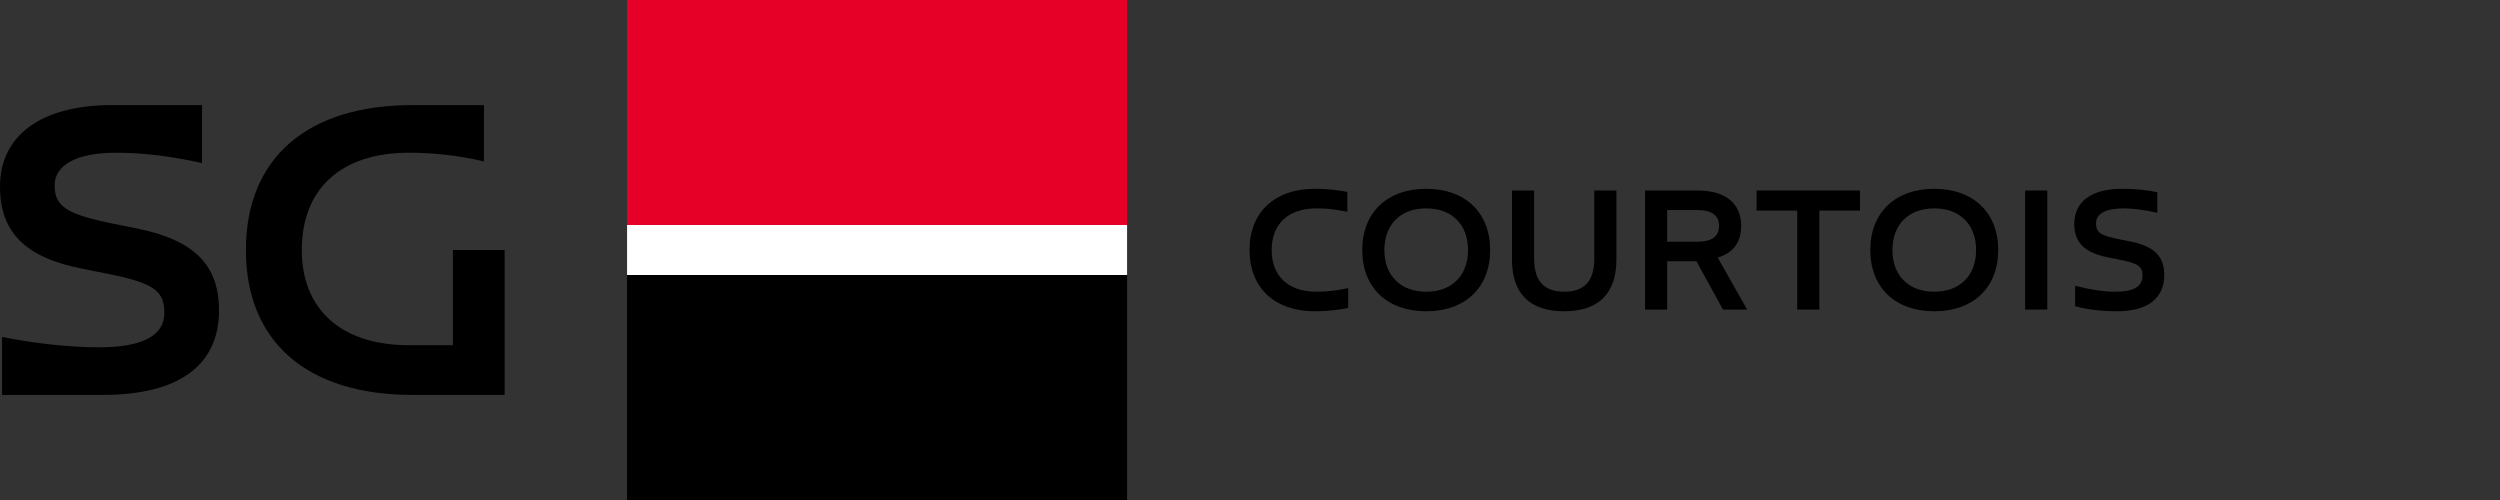
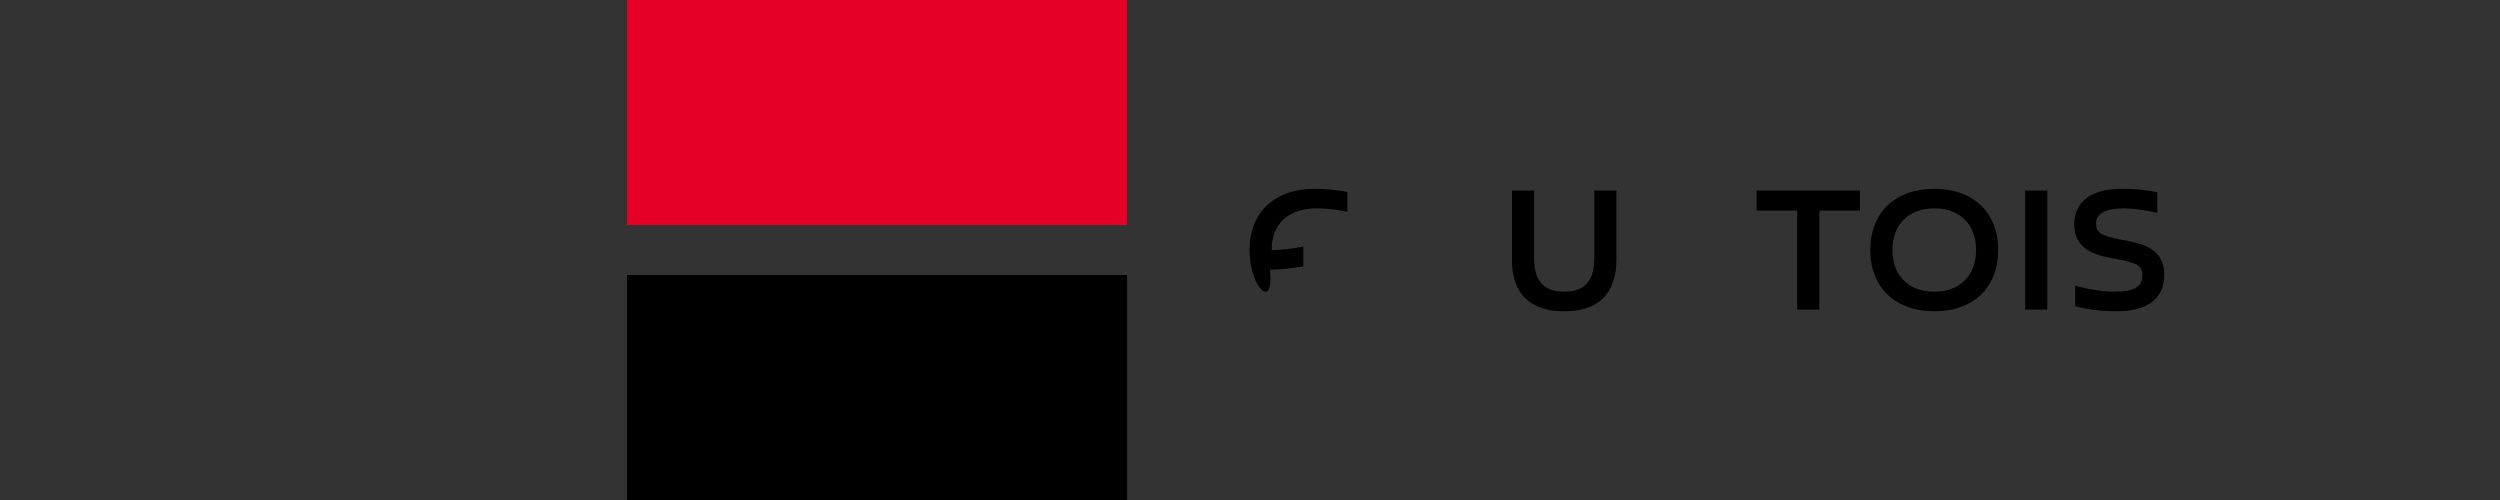
<svg xmlns="http://www.w3.org/2000/svg" height="42" width="210" version="1.1" id="Calque_1" x="0px" y="0px" viewBox="0 0 210 42" style="enable-background:new 0 0 210 42;" xml:space="preserve">
  <rect x="0" y="0" width="210" height="42" fill="#333333" stroke="none" />
  <desc>Created with sketchtool.</desc>
  <g>
    <g>
-       <path d="M9.598,18.809l1.913,0.383c4.799,0.974,6.886,3.06,6.886,6.886    c0,4.625-3.408,7.094-9.737,7.094H0.174v-4.869    C2.956,28.859,5.877,29.173,8.311,29.173c3.651,0,5.494-0.974,5.494-2.886    s-0.939-2.539-5.008-3.339l-1.913-0.382C2.121,21.626,0,19.505,0,15.68    c0-4.312,3.477-6.851,9.389-6.851h7.581v4.869    c-2.678-0.591-4.938-0.869-7.233-0.869c-3.269,0-5.147,1.009-5.147,2.747    C4.59,17.349,5.599,18.009,9.598,18.809z M42.391,21v12.172h-7.755    c-8.833,0-13.98-4.451-13.98-12.171c0-7.72,5.147-12.172,13.98-12.172h6.016    v4.729c-2.052-0.487-4.243-0.73-6.294-0.73c-5.703,0-9.007,3.026-9.007,8.173    c0,5.008,3.338,7.998,9.007,7.998h3.686l-0-7.998H42.391z" />
-     </g>
+       </g>
    <rect x="52.674" y="0" style="fill:#E60028;" width="42" height="18.9" />
    <rect x="52.674" y="23.1" width="42" height="18.9" />
-     <rect x="52.674" y="18.9" style="fill:#FFFFFF;" width="42" height="4.2" />
  </g>
  <g>
-     <path d="M104.962,21.003c0-3.172,2.1-5.144,5.487-5.144   c0.9,0,1.771,0.086,2.729,0.258v1.672c-0.986-0.2-1.729-0.286-2.586-0.286   c-2.372,0-3.772,1.3-3.772,3.5c0,2.201,1.4,3.501,3.772,3.501   c0.857,0,1.6-0.085,2.657-0.3v1.672c-1.029,0.186-1.9,0.271-2.8,0.271   C107.062,26.147,104.962,24.176,104.962,21.003z" />
-     <path d="M119.801,15.86c3.286,0,5.372,2.001,5.372,5.144   c0,3.144-2.086,5.144-5.372,5.144c-3.287,0-5.372-2-5.372-5.144   C114.429,17.861,116.515,15.86,119.801,15.86z M119.801,17.503   c-2.158,0-3.515,1.357-3.515,3.5c0,2.144,1.357,3.501,3.515,3.501   c2.157,0,3.514-1.357,3.514-3.501C123.316,18.86,121.958,17.503,119.801,17.503z" />
+     <path d="M104.962,21.003c0-3.172,2.1-5.144,5.487-5.144   c0.9,0,1.771,0.086,2.729,0.258v1.672c-0.986-0.2-1.729-0.286-2.586-0.286   c-2.372,0-3.772,1.3-3.772,3.5c0.857,0,1.6-0.085,2.657-0.3v1.672c-1.029,0.186-1.9,0.271-2.8,0.271   C107.062,26.147,104.962,24.176,104.962,21.003z" />
    <path d="M131.392,26.147c-2.886,0-4.386-1.471-4.386-4.344v-5.801h1.858v5.715   c0,1.872,0.828,2.786,2.528,2.786c1.715,0,2.529-0.9,2.529-2.786v-5.715h1.858   V21.803C135.779,24.661,134.264,26.147,131.392,26.147z" />
-     <path d="M138.186,16.003h4.415c2.329,0,3.658,1.071,3.658,2.972   c0,1.386-0.686,2.286-1.972,2.658l2.472,4.372h-2.029l-2.228-4.058h-2.458v4.058   h-1.857V16.003z M140.043,17.646v2.658h2.558c1.186,0,1.8-0.443,1.8-1.329   s-0.614-1.329-1.8-1.329H140.043z" />
    <path d="M147.553,16.003h8.687v1.686h-3.415v8.316h-1.858v-8.316h-3.415V16.003z" />
    <path d="M162.478,15.86c3.287,0,5.372,2.001,5.372,5.144   c0,3.144-2.086,5.144-5.372,5.144c-3.286,0-5.372-2-5.372-5.144   C157.106,17.861,159.192,15.86,162.478,15.86z M162.478,17.503   c-2.157,0-3.514,1.357-3.514,3.5c0,2.144,1.357,3.501,3.514,3.501   c2.158,0,3.515-1.357,3.515-3.501C165.993,18.86,164.636,17.503,162.478,17.503z" />
    <path d="M171.972,26.004h-1.858V16.003h1.858V26.004z" />
    <path d="M178.184,20.132l0.786,0.157c1.958,0.386,2.829,1.243,2.829,2.8   c0,1.986-1.401,3.057-4.001,3.057c-1.272,0-2.544-0.157-3.486-0.428v-1.715   c1.243,0.328,2.386,0.5,3.343,0.5c1.572,0,2.315-0.428,2.315-1.343   c0-0.815-0.357-1.043-2.115-1.386l-0.786-0.157   c-1.957-0.386-2.829-1.243-2.829-2.8c0-1.886,1.443-2.958,4.001-2.958   c1.158,0,2.186,0.101,2.972,0.3v1.715c-0.986-0.229-2.043-0.371-2.829-0.371   c-1.486,0-2.315,0.443-2.315,1.243C176.07,19.561,176.427,19.789,178.184,20.132z" />
  </g>
</svg>